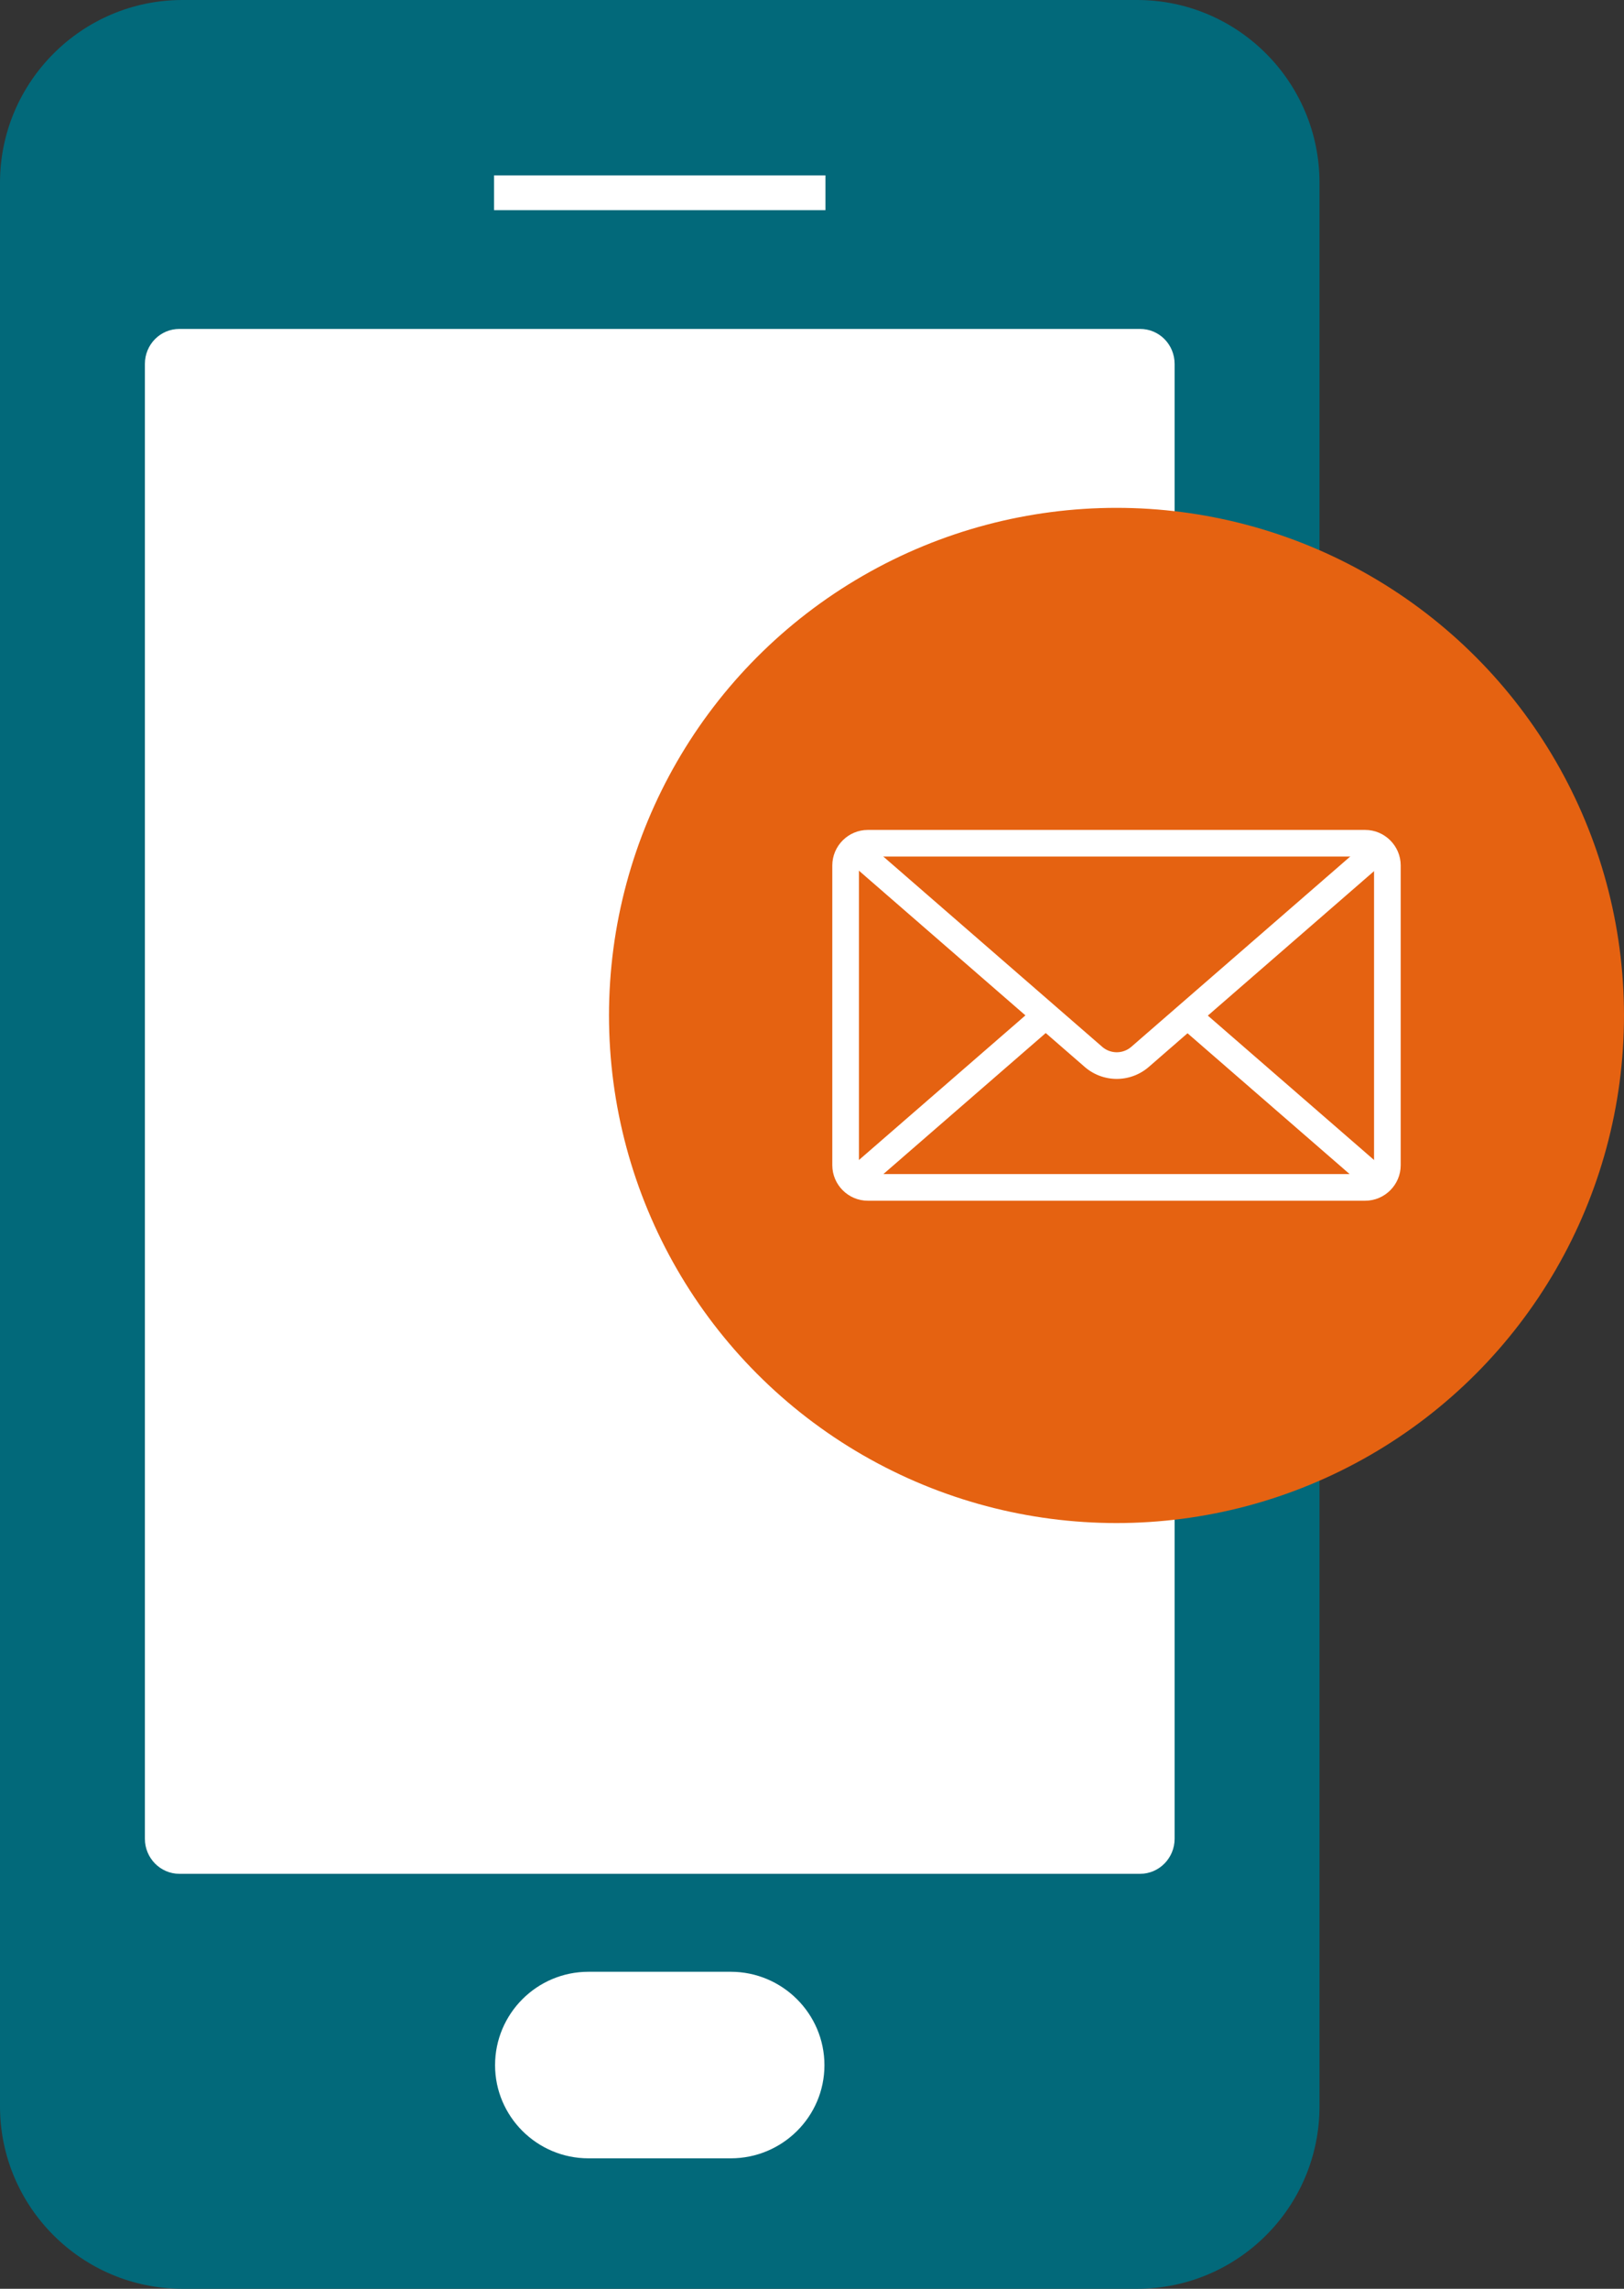
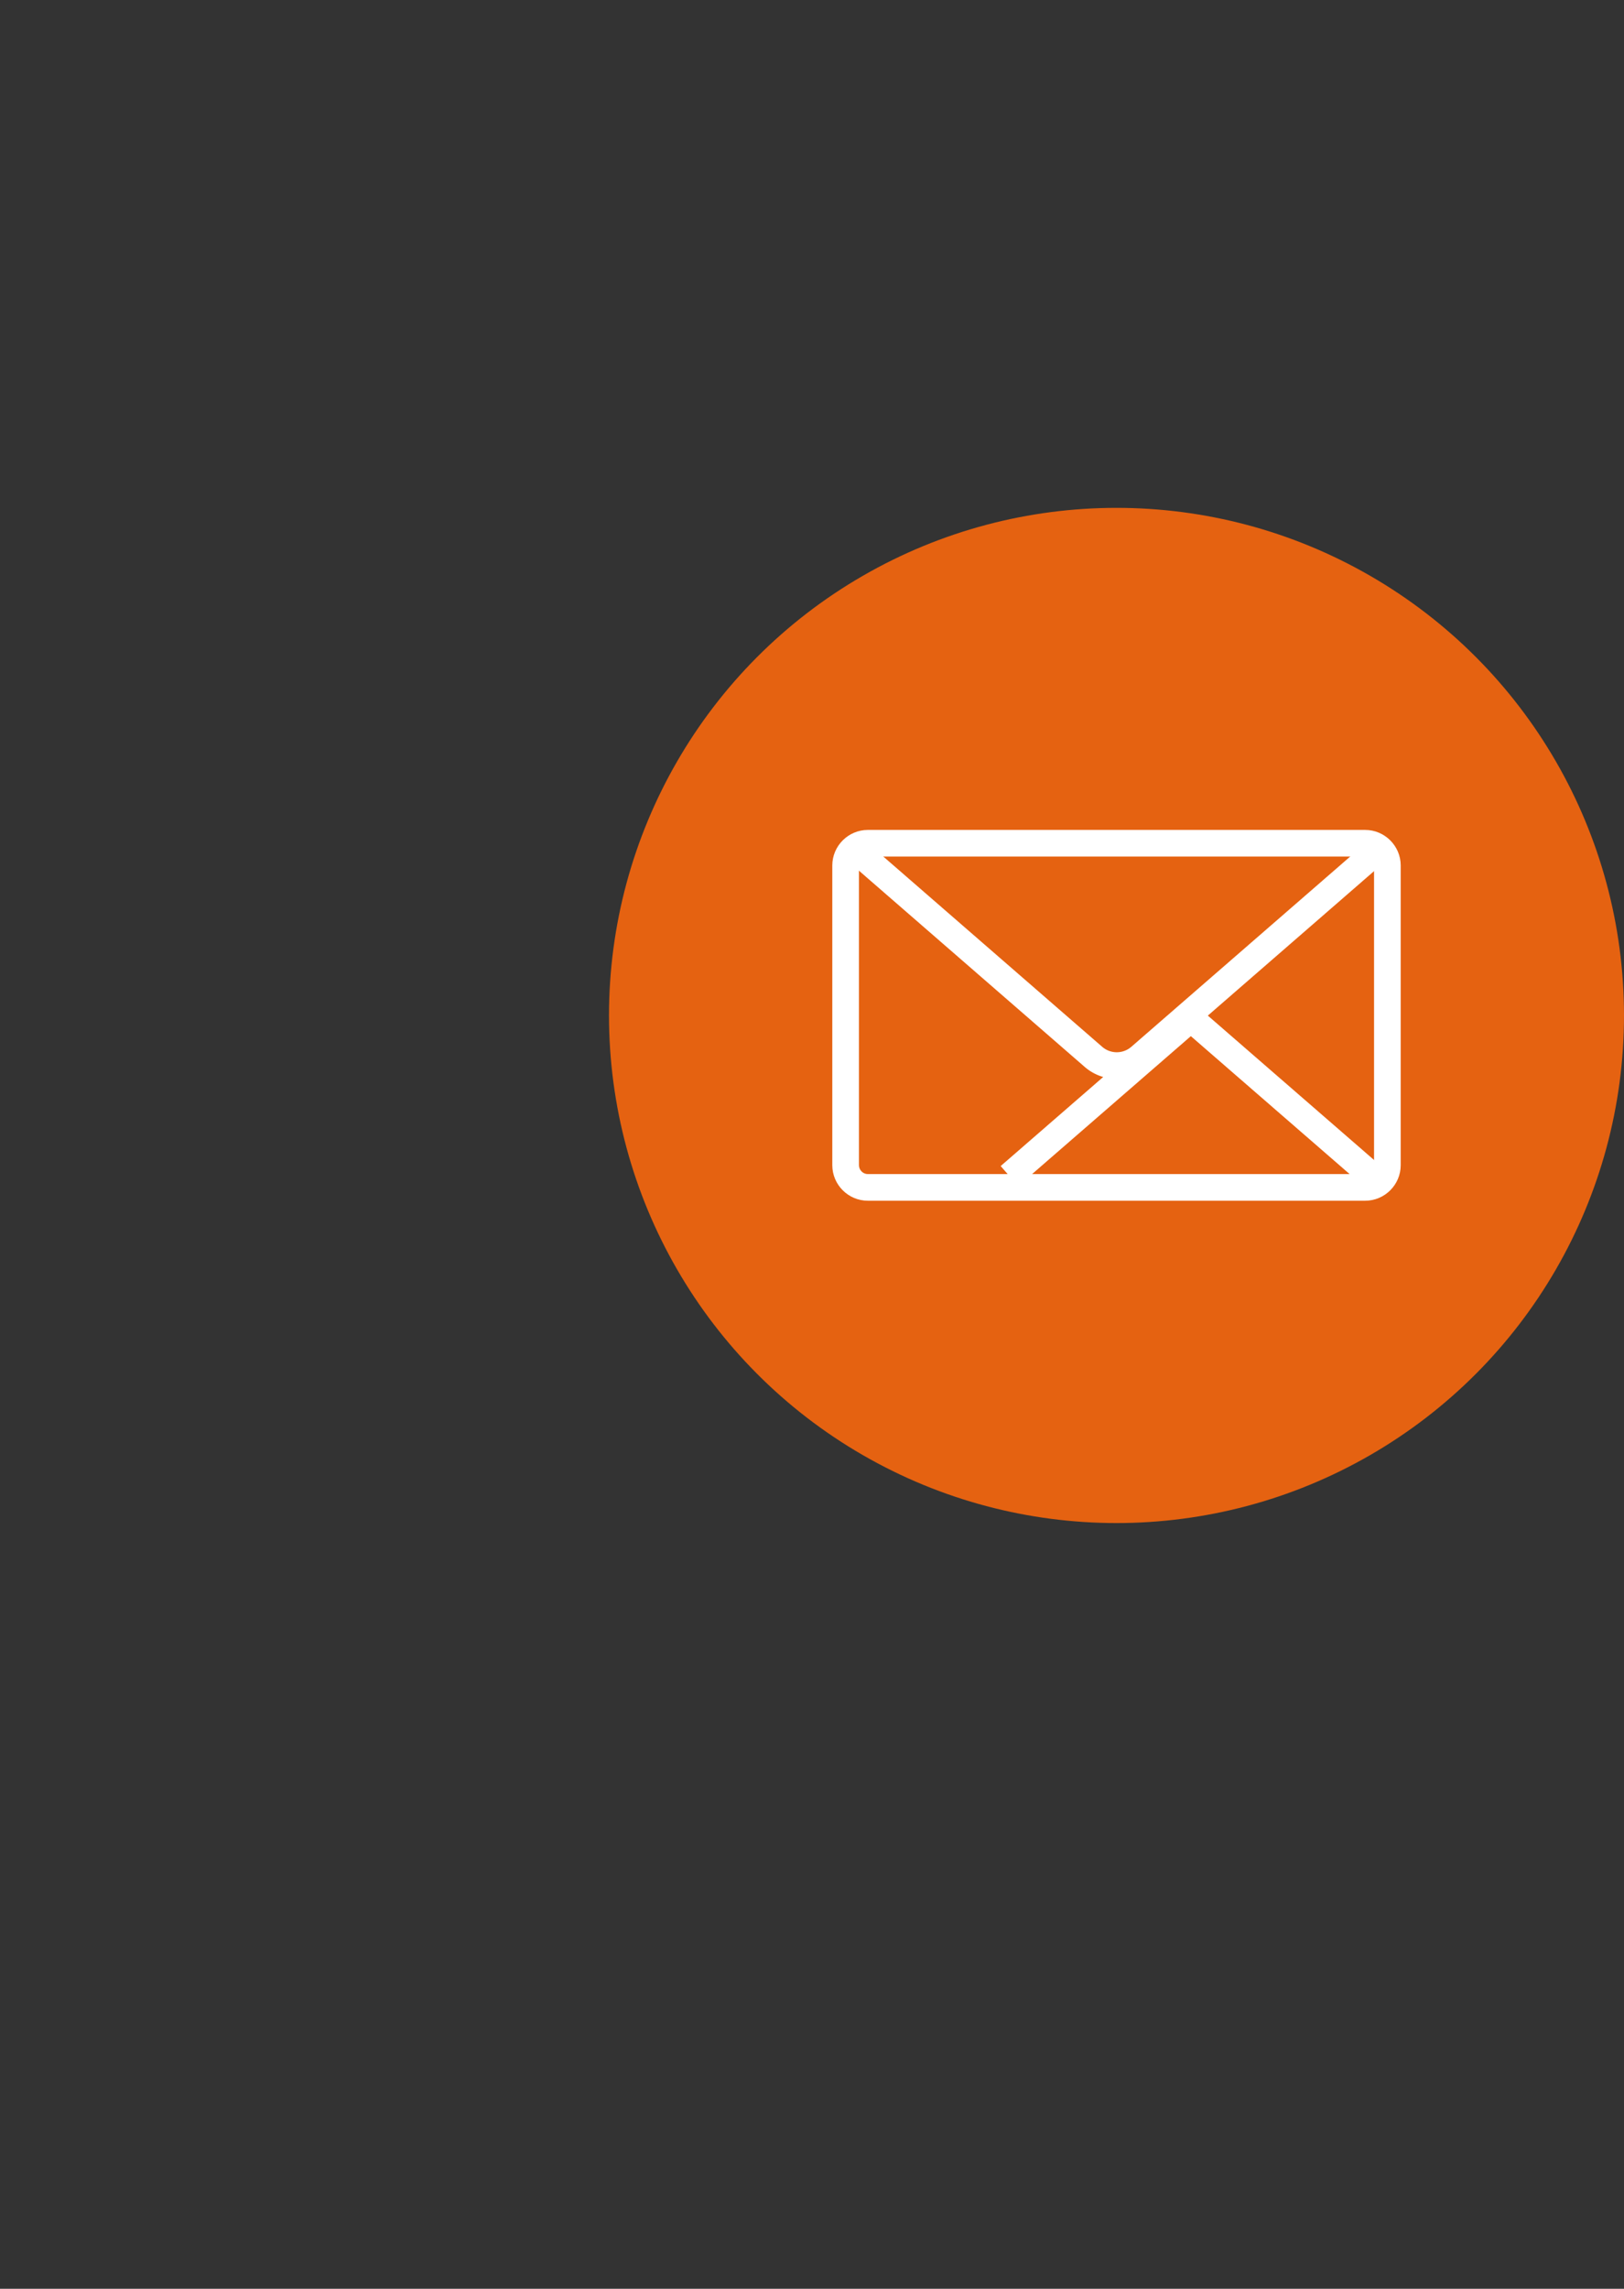
<svg xmlns="http://www.w3.org/2000/svg" id="b" width="64" height="90.18">
  <rect width="100%" height="100%" fill="#333333" stroke="none" />
  <defs>
    <style>.e{fill:#fff}</style>
  </defs>
  <g id="c">
-     <path d="M0 7.2v75.79c0 3.97 3.23 7.19 7.19 7.19h37.62c3.97 0 7.19-3.22 7.19-7.19V7.2C52 3.23 48.78 0 44.81 0H7.19C3.23 0 0 3.23 0 7.2z" fill="#02697a" />
-     <path class="e" d="M19.47 6.91h13.06v1.37H19.47zm.04 74.46c0-2.03 1.65-3.68 3.68-3.68h5.61c2.03 0 3.69 1.65 3.69 3.68s-1.66 3.67-3.69 3.67h-5.61c-2.03 0-3.68-1.65-3.68-3.67zM5.71 14.34c0-.77.61-1.38 1.36-1.38h37.86c.75 0 1.36.61 1.36 1.38v58.11c0 .76-.61 1.38-1.36 1.38H7.07c-.75 0-1.36-.62-1.36-1.38V14.34z" />
    <circle cx="44" cy="40.01" r="20" fill="#e56211" />
    <path class="e" d="M53.8 33.75c.19 0 .35.16.35.35v11.81c0 .19-.16.35-.35.35H34.2c-.19 0-.35-.16-.35-.35V34.1c0-.19.16-.35.35-.35h19.6m0-1.05H34.2c-.77 0-1.4.63-1.4 1.4v11.81c0 .77.63 1.4 1.4 1.4h19.6c.77 0 1.4-.63 1.4-1.4V34.1c0-.77-.63-1.4-1.4-1.4z" />
-     <path d="M33.7 33.48l9.39 8.16a1.4 1.4 0 001.84 0l9.39-8.16m-.24 12.86l-7.15-6.21m-5.86 0l-7.15 6.21" fill="none" stroke="#fff" stroke-miterlimit="10" stroke-width="1.05" />
+     <path d="M33.7 33.48l9.39 8.16a1.4 1.4 0 001.84 0l9.39-8.16m-.24 12.86l-7.15-6.21l-7.15 6.21" fill="none" stroke="#fff" stroke-miterlimit="10" stroke-width="1.05" />
  </g>
</svg>